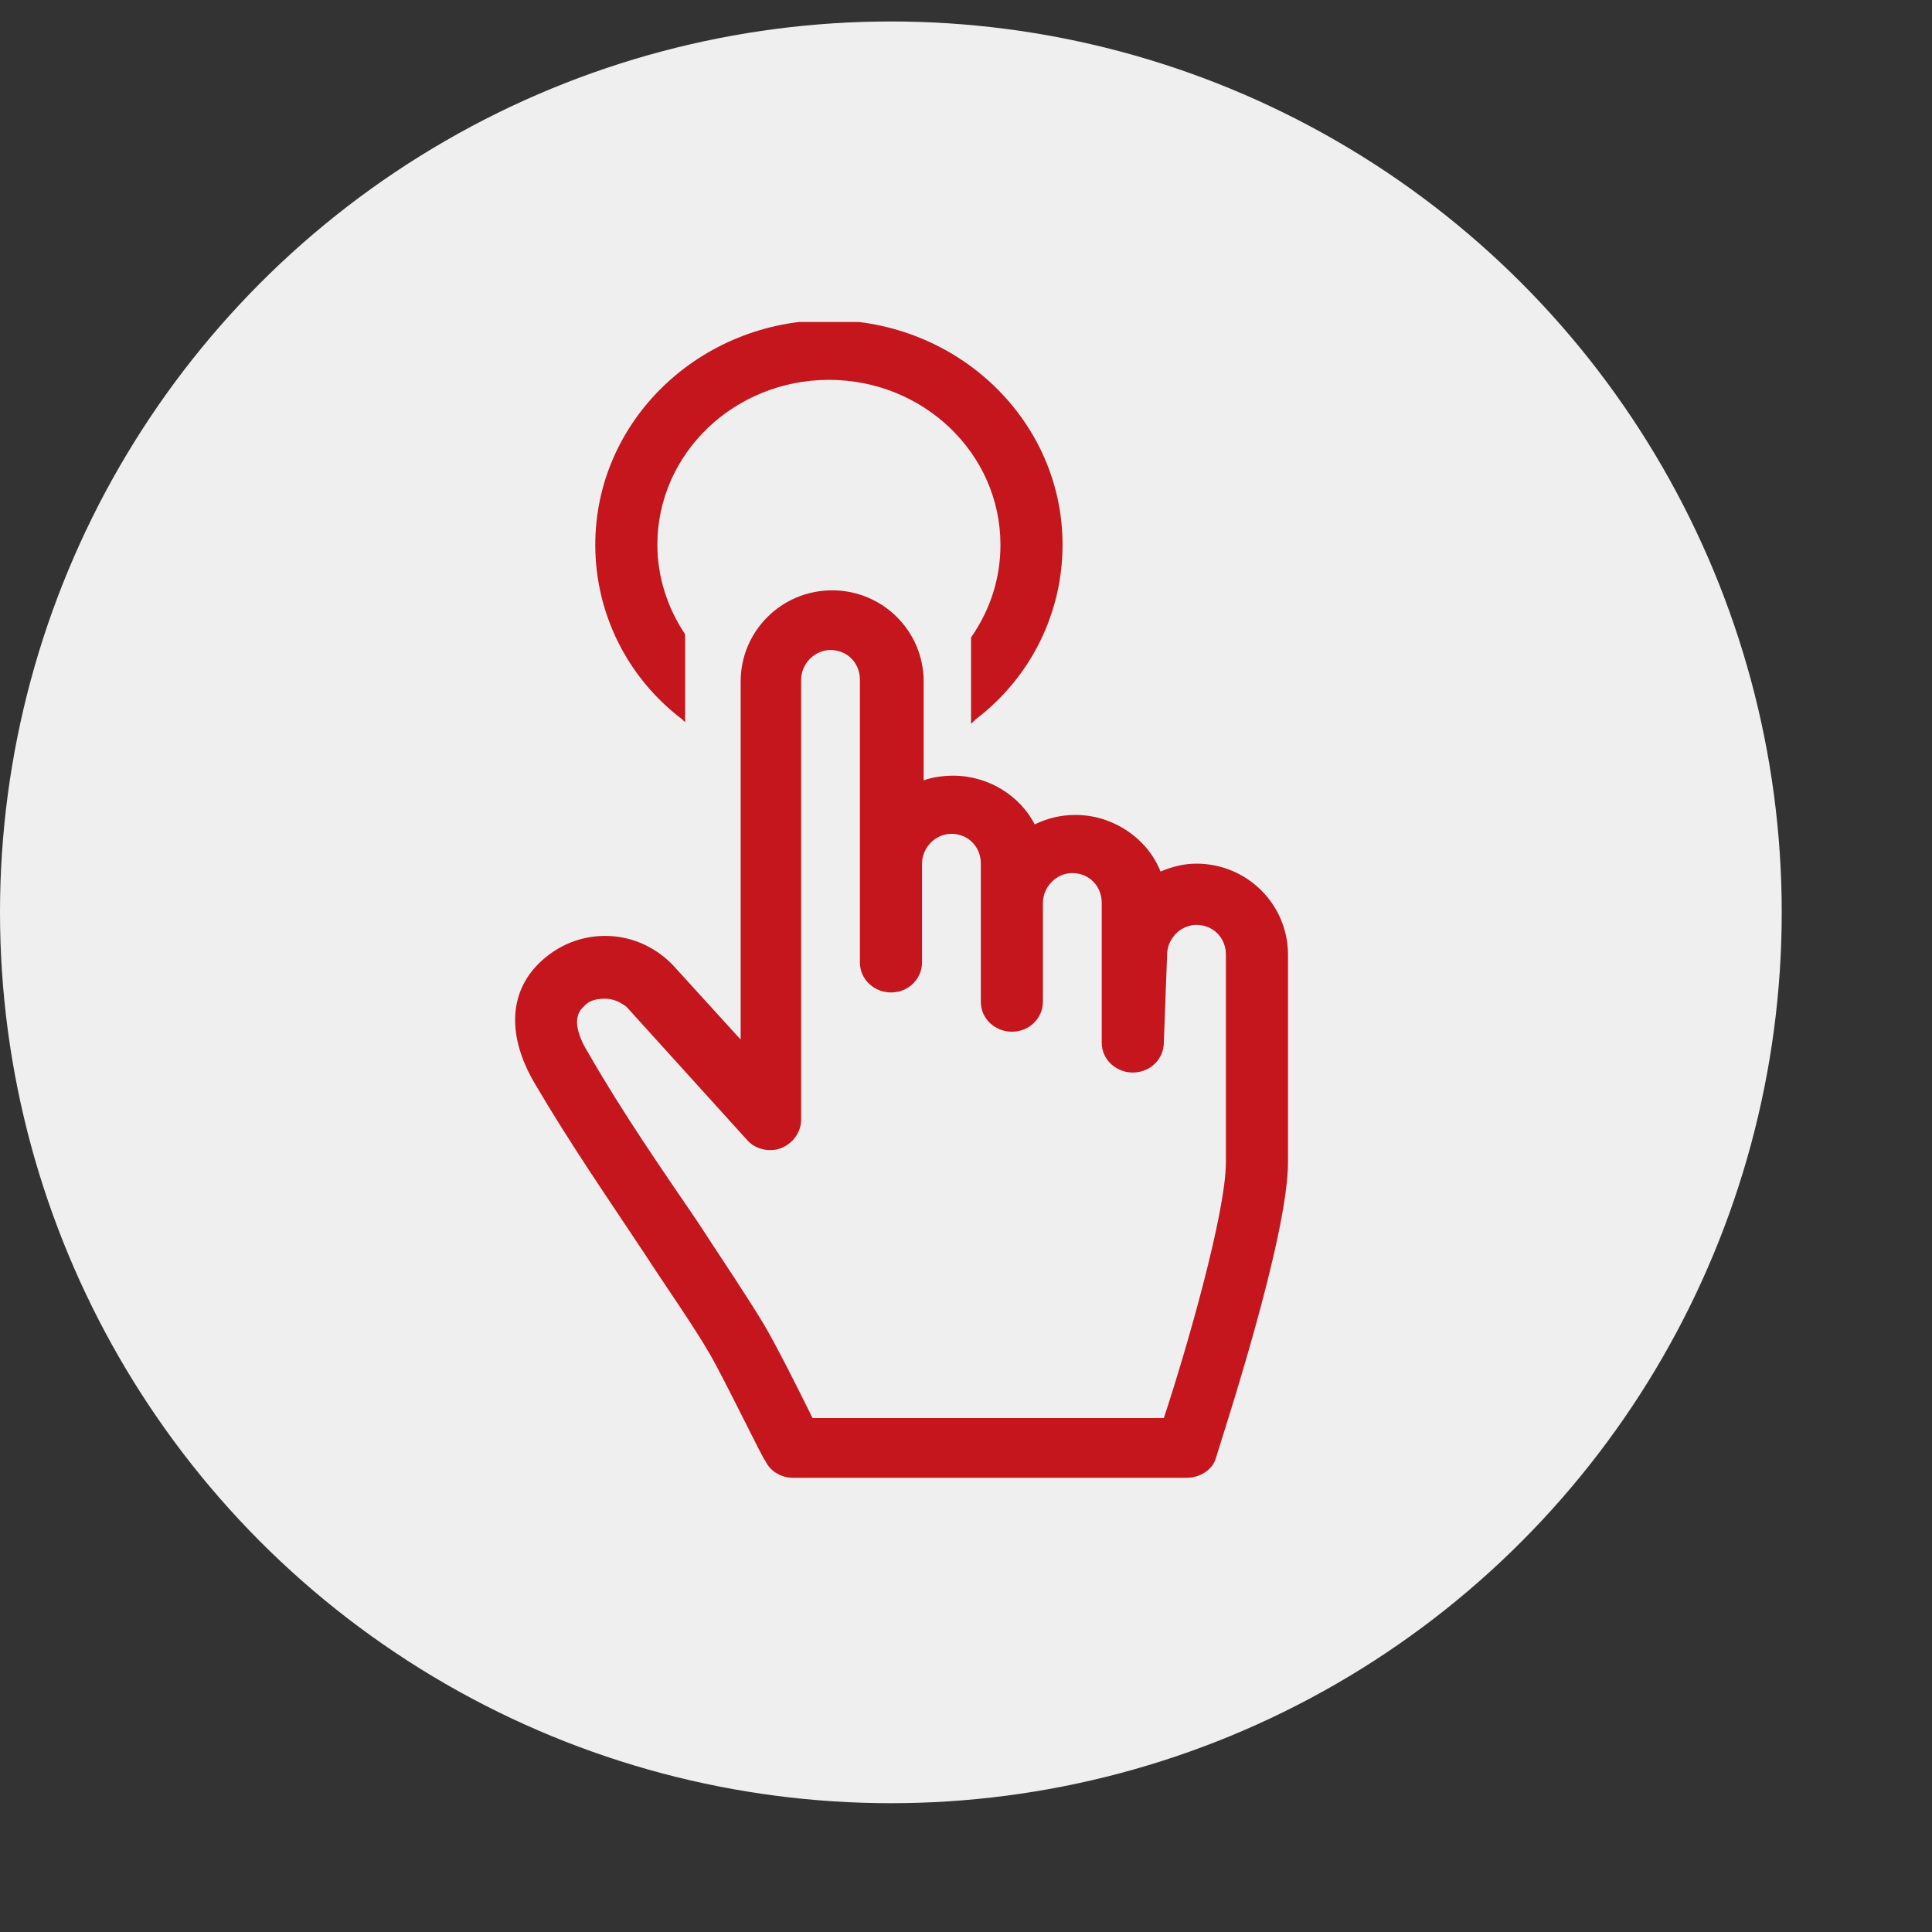
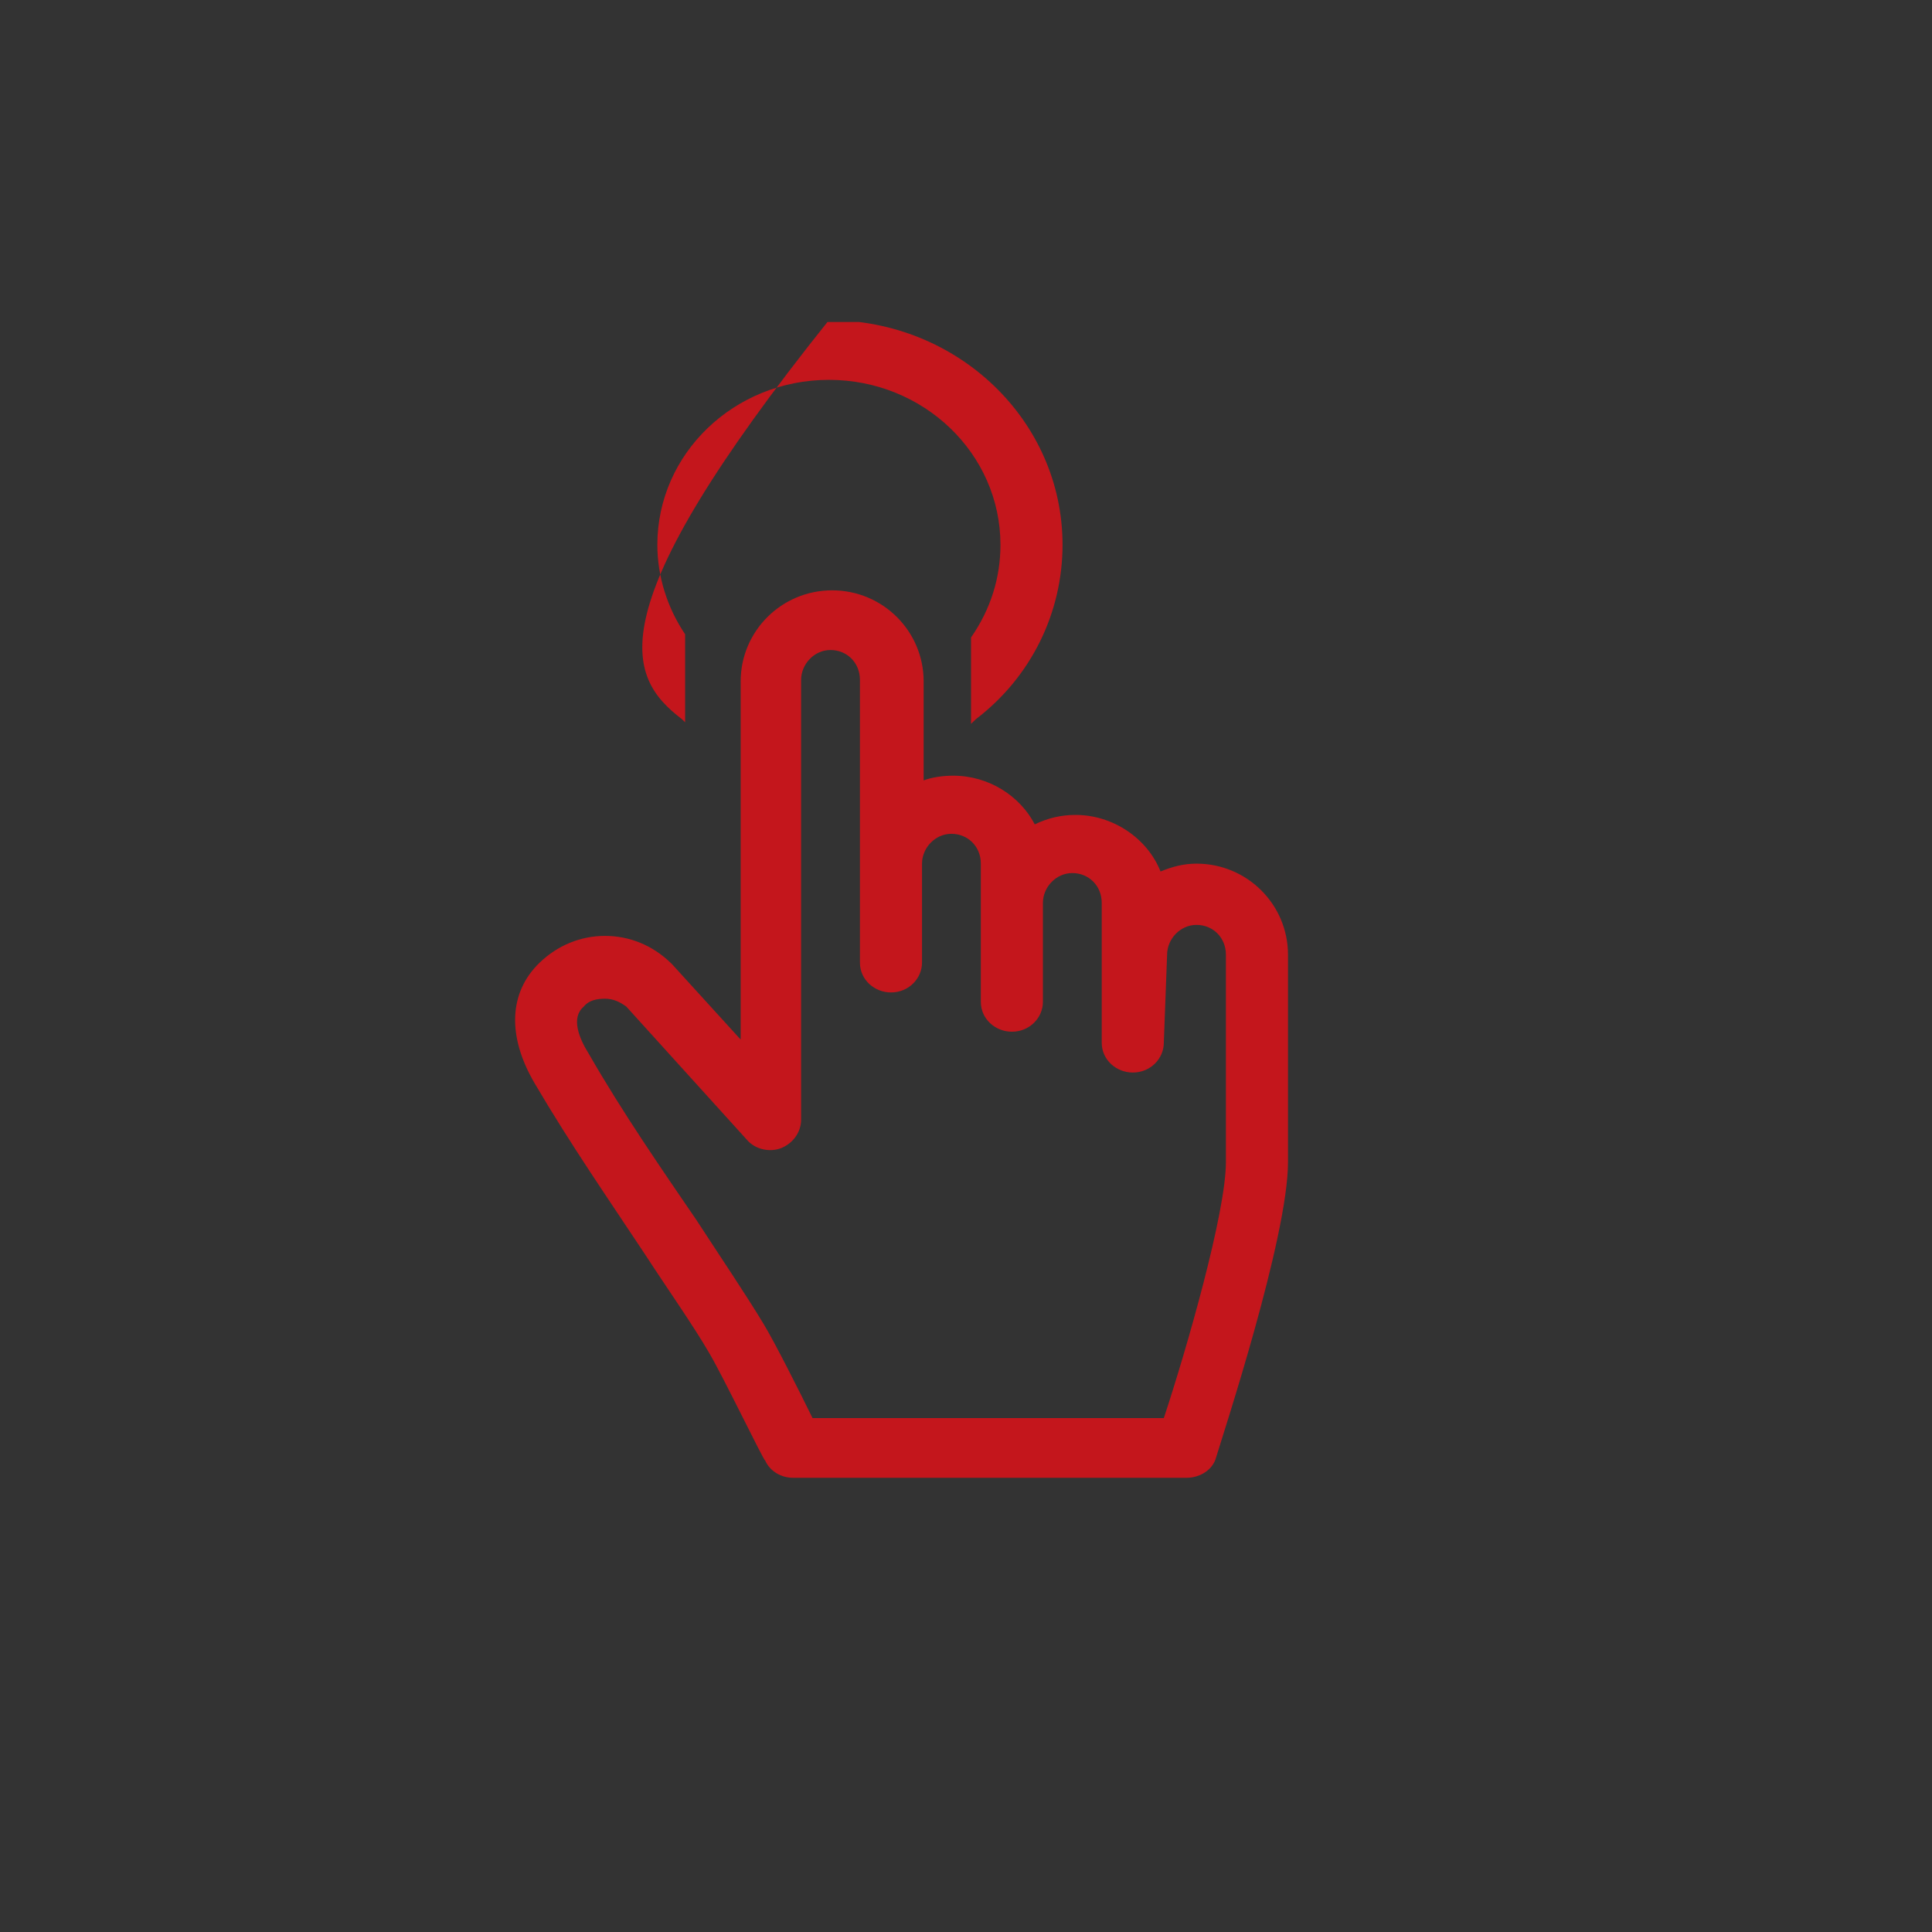
<svg xmlns="http://www.w3.org/2000/svg" width="90" height="90" viewBox="0 0 90 90" fill="none">
  <rect x="0" y="0" width="90" height="90" fill="#333333" stroke="none" />
-   <circle cx="41.5" cy="42.5" r="41.5" fill="#EFEFEF" style="mix-blend-mode:multiply" />
  <g clip-path="url(#clip0_308_318)">
    <path d="M55.738 40.232C55.129 40.232 54.596 40.378 54.063 40.598C53.454 39.061 51.856 37.963 50.105 37.963C49.42 37.963 48.812 38.11 48.203 38.402C47.518 37.085 46.072 36.134 44.397 36.134C43.941 36.134 43.408 36.207 43.027 36.354V31.744C43.027 29.402 41.124 27.5 38.765 27.5C36.406 27.5 34.503 29.402 34.503 31.744V48.427L31.306 44.915L31.23 44.842C30.393 44.037 29.327 43.598 28.186 43.598C27.044 43.598 25.979 44.037 25.141 44.842C23.695 46.232 23.619 48.281 24.913 50.476C26.587 53.329 28.414 55.963 30.012 58.378C31.154 60.134 32.296 61.744 33.057 63.061C33.742 64.232 35.569 68.037 35.645 68.037C35.873 68.549 36.406 68.841 36.938 68.841H55.281C55.89 68.841 56.499 68.476 56.651 67.89C56.955 66.866 60 57.646 60 54.134V44.476C60 42.134 58.097 40.232 55.738 40.232ZM54.368 44.476C54.368 43.744 54.977 43.085 55.738 43.085C56.499 43.085 57.108 43.671 57.108 44.476V54.134C57.108 56.476 55.281 62.842 54.215 66.061H37.852C37.243 64.817 36.101 62.549 35.569 61.671C34.731 60.281 33.59 58.598 32.448 56.842C30.85 54.5 29.023 51.866 27.425 49.085C26.968 48.354 26.587 47.402 27.196 46.89C27.425 46.598 27.805 46.524 28.186 46.524C28.566 46.524 28.871 46.671 29.175 46.89L34.807 53.11C35.188 53.549 35.873 53.695 36.406 53.476C36.938 53.256 37.319 52.744 37.319 52.158V31.671C37.319 30.939 37.928 30.28 38.689 30.28C39.45 30.28 40.059 30.866 40.059 31.671V44.842C40.059 45.646 40.744 46.232 41.505 46.232C42.342 46.232 42.951 45.573 42.951 44.842V40.232C42.951 39.5 43.56 38.842 44.321 38.842C45.082 38.842 45.691 39.427 45.691 40.232V46.671C45.691 47.476 46.376 48.061 47.137 48.061C47.974 48.061 48.583 47.402 48.583 46.671V42.061C48.583 41.329 49.192 40.671 49.953 40.671C50.714 40.671 51.323 41.256 51.323 42.061V48.573C51.323 49.378 52.008 49.963 52.769 49.963C53.606 49.963 54.215 49.305 54.215 48.573L54.368 44.476Z" fill="#C4161C" />
-     <path d="M38.614 14.914C32.601 14.914 27.73 19.597 27.73 25.378C27.73 28.524 29.176 31.524 31.764 33.499L31.916 33.646V29.548C31.079 28.304 30.622 26.841 30.622 25.378C30.622 21.134 34.199 17.695 38.614 17.695C43.028 17.695 46.605 21.134 46.605 25.378C46.605 26.914 46.149 28.378 45.235 29.695V33.719L45.464 33.499C48.051 31.524 49.497 28.524 49.497 25.378C49.497 19.597 44.626 14.914 38.614 14.914Z" fill="#C4161C" />
+     <path d="M38.614 14.914C27.73 28.524 29.176 31.524 31.764 33.499L31.916 33.646V29.548C31.079 28.304 30.622 26.841 30.622 25.378C30.622 21.134 34.199 17.695 38.614 17.695C43.028 17.695 46.605 21.134 46.605 25.378C46.605 26.914 46.149 28.378 45.235 29.695V33.719L45.464 33.499C48.051 31.524 49.497 28.524 49.497 25.378C49.497 19.597 44.626 14.914 38.614 14.914Z" fill="#C4161C" />
  </g>
  <defs>
    <clipPath id="clip0_308_318">
      <rect width="36" height="54" fill="white" transform="translate(24 15)" />
    </clipPath>
  </defs>
</svg>